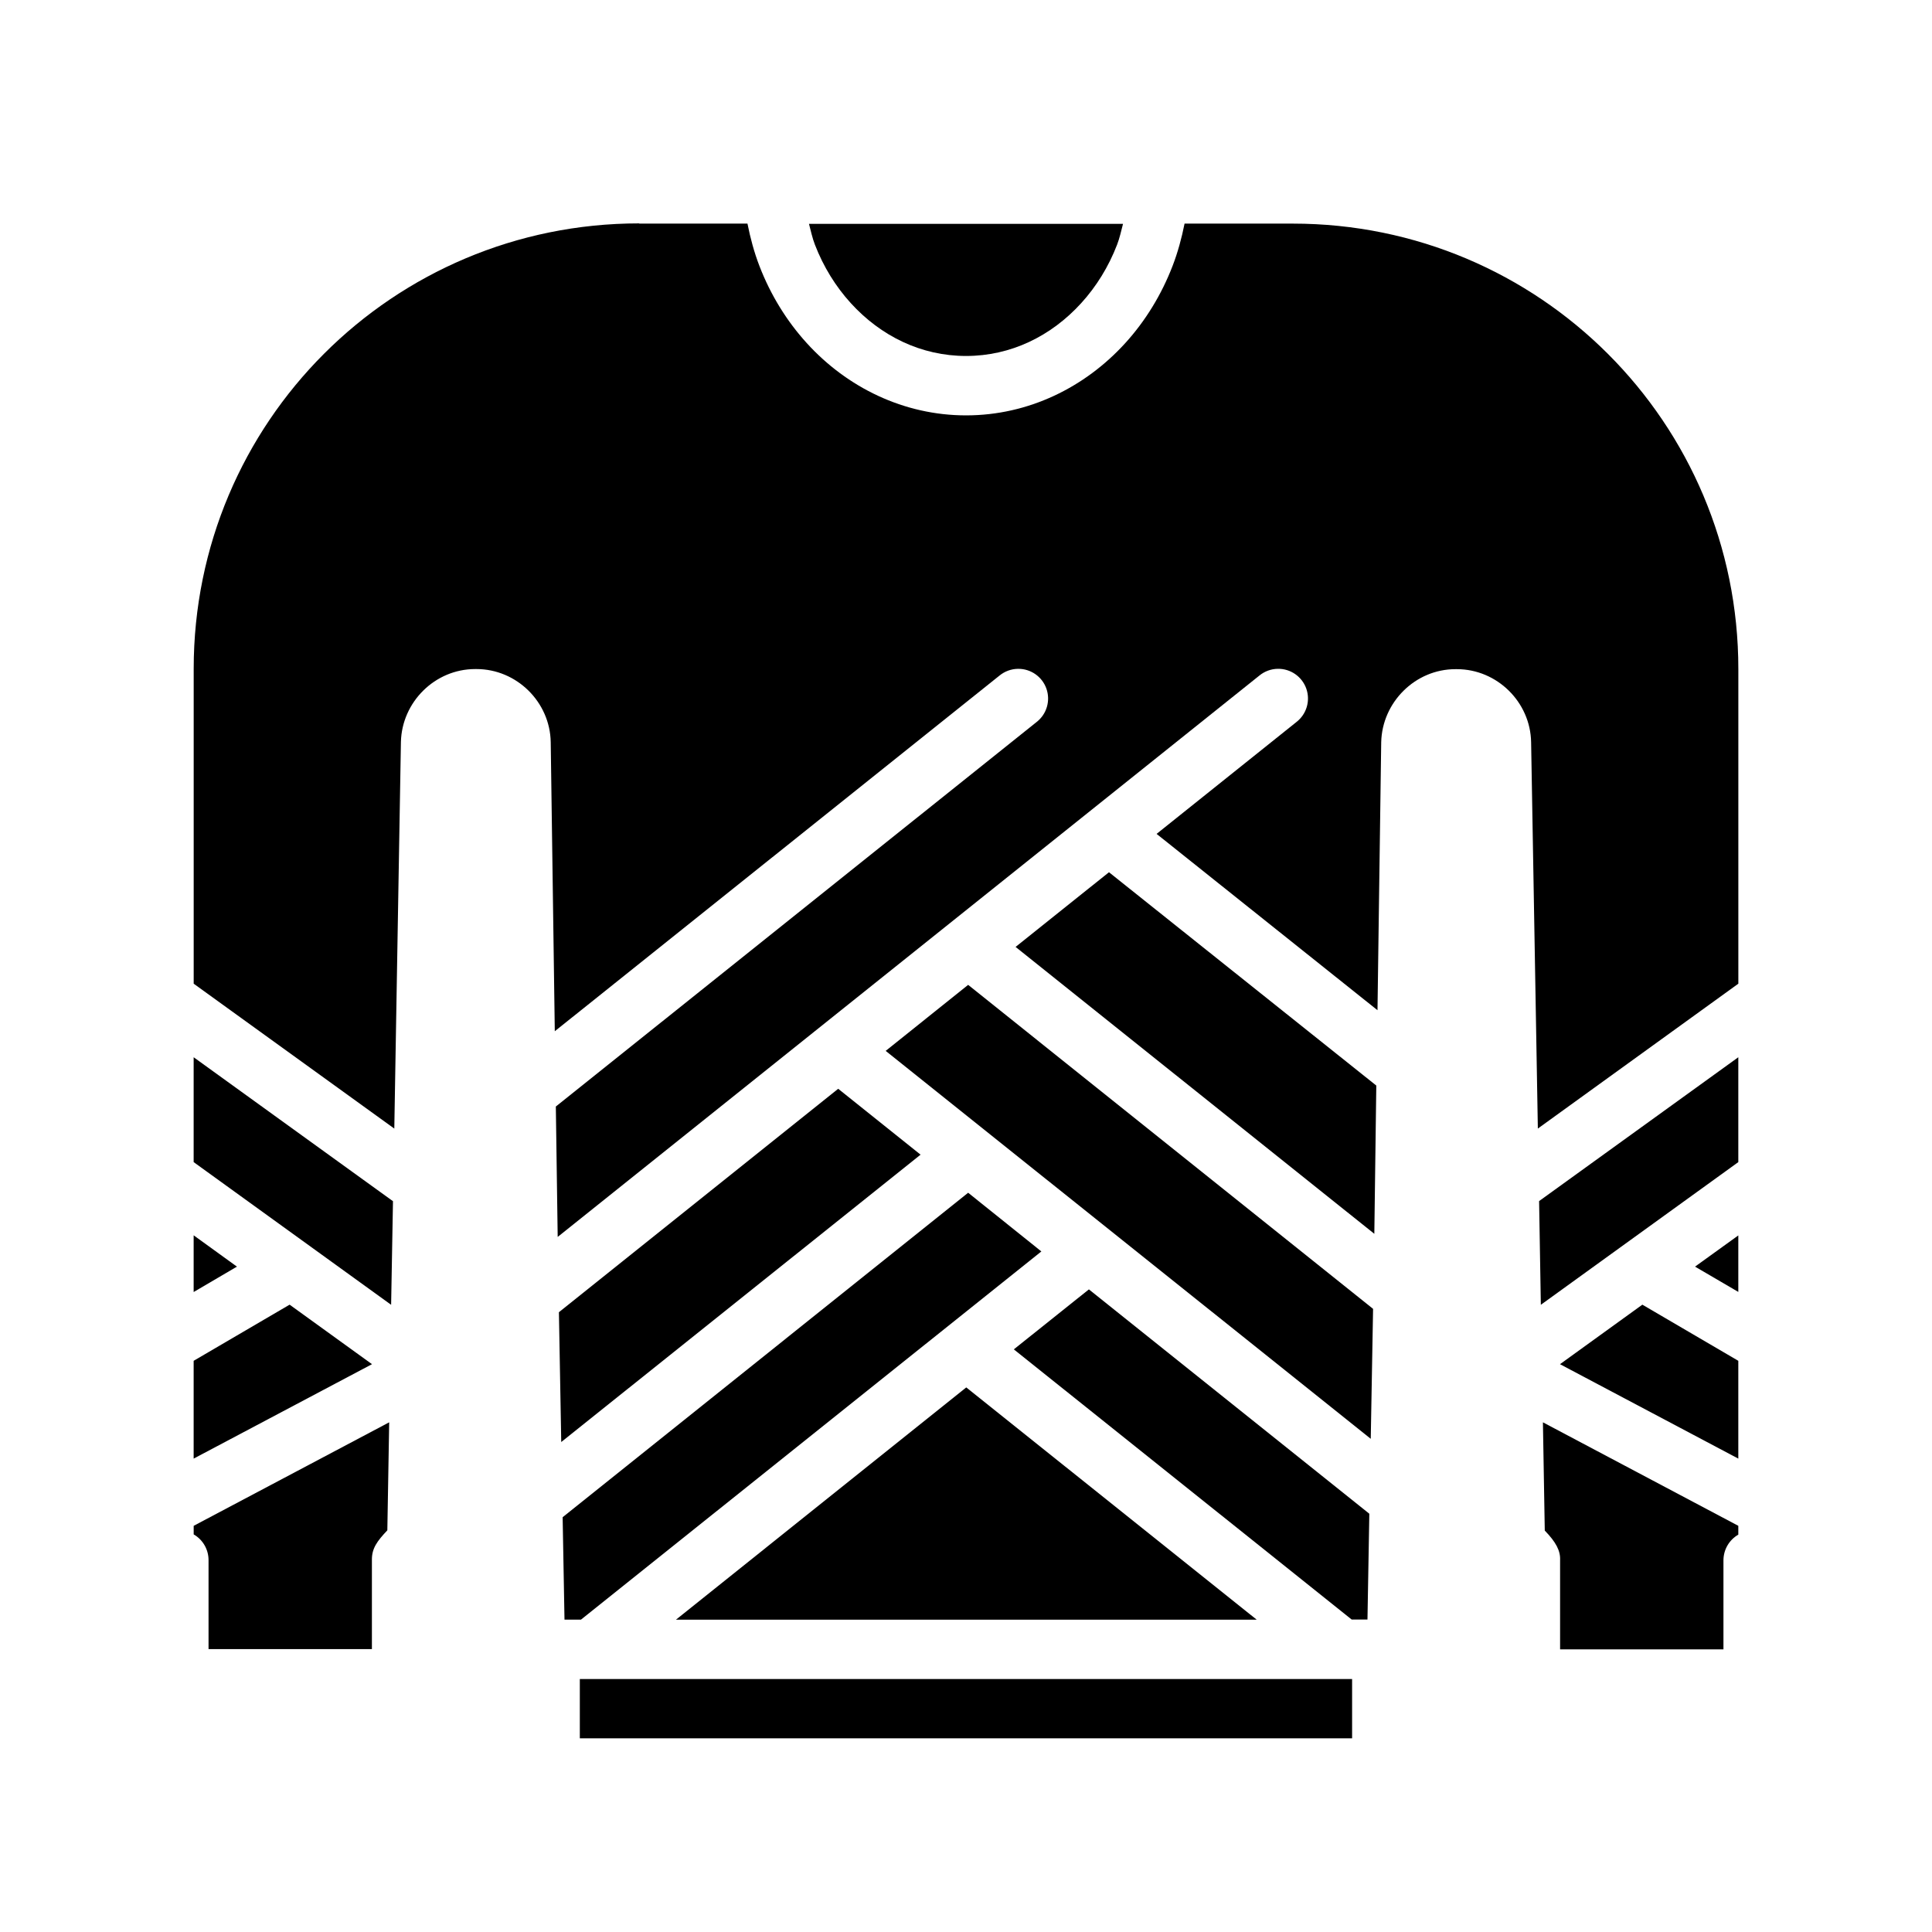
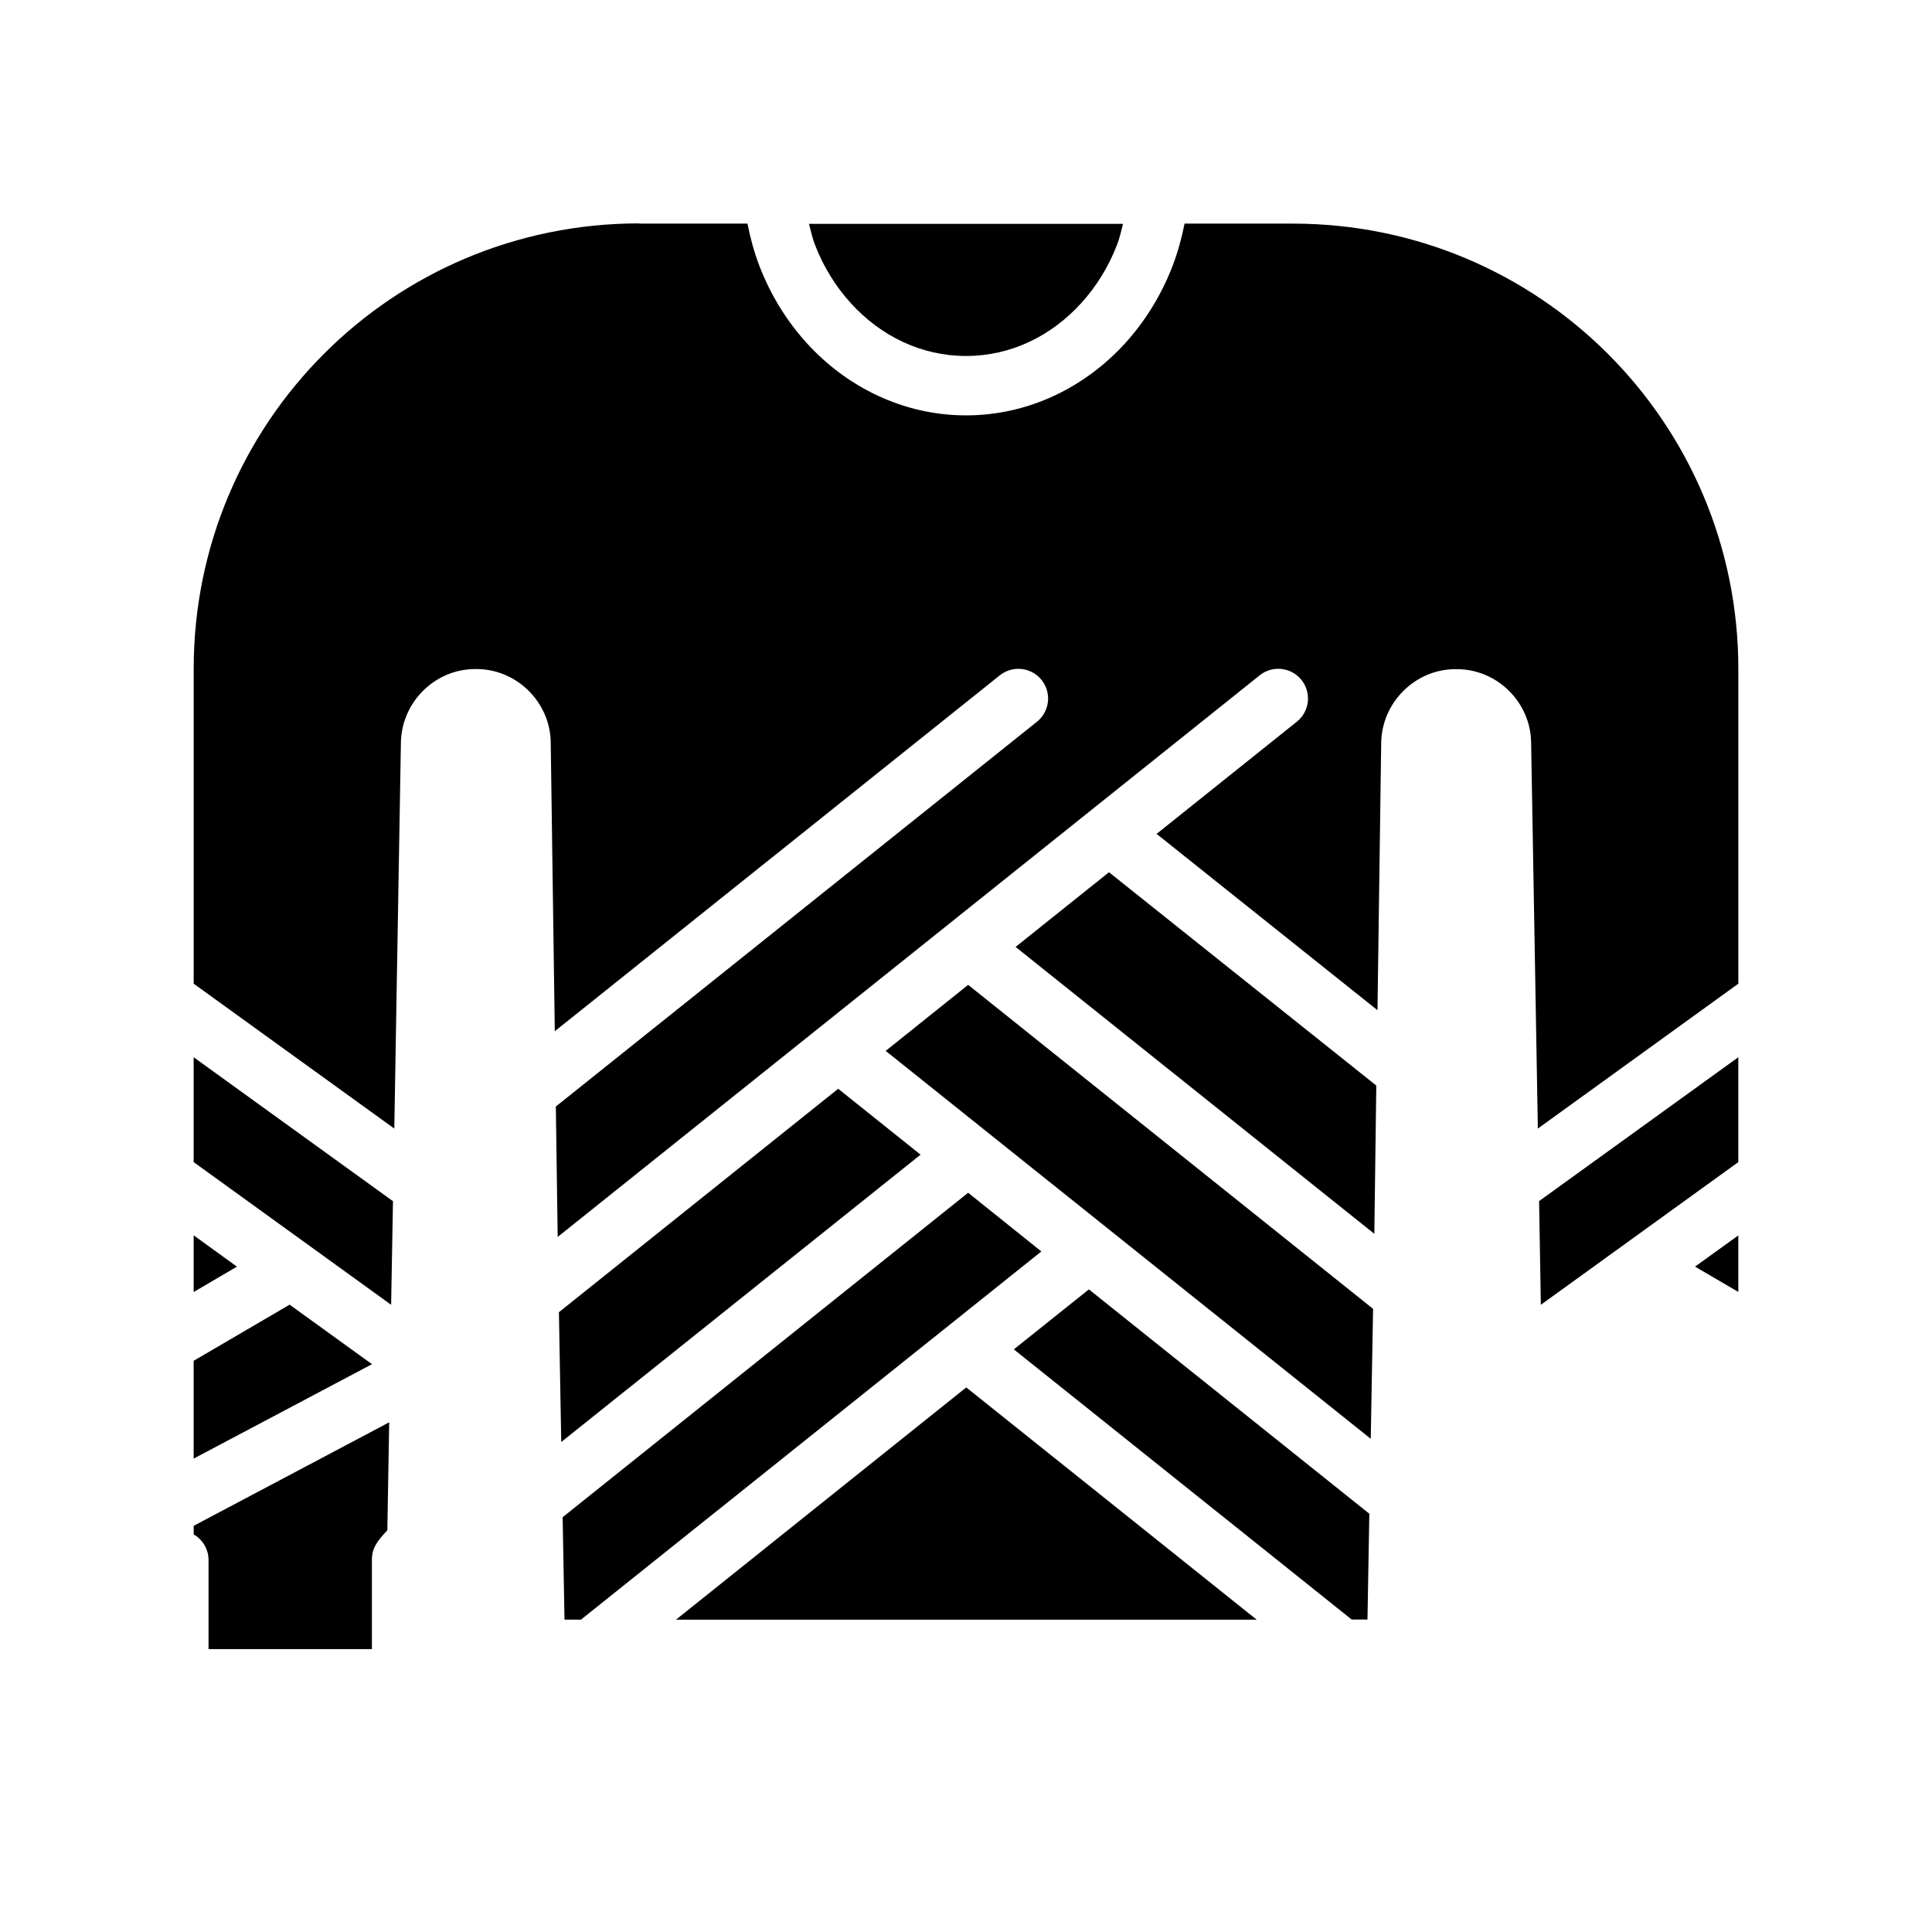
<svg xmlns="http://www.w3.org/2000/svg" fill="#000000" width="800px" height="800px" version="1.1" viewBox="144 144 512 512">
  <g fill-rule="evenodd">
    <path d="m366.13 432.54 21.832 17.461-95.227 76.152-0.617-34.402z" />
    <path d="m247.14 520.93-0.492 28.621c-2.699 2.859-4.137 4.789-4.09 7.871v23.609h-43.293v-23.609c-0.008-2.805-1.508-5.391-3.938-6.793v-2.273z" />
    <path d="m220.75 489.75 21.832 15.773-47.262 25.023v-25.918z" />
    <path d="m195.32 471.37 11.469 8.301-11.469 6.731z" />
    <path d="m195.32 424.18 52.824 38.152-0.492 27.453-52.332-37.816z" />
    <path d="m313.4 203.2c-65.305 0-118.07 52.762-118.07 118.05v83.438l53.164 38.398 1.754-102.47c0.258-10.57 9.016-19.309 19.68-19.309h0.34c10.664 0 19.52 8.742 19.68 19.398l1.078 76.582 117.86-94.258-0.004 0.004c1.371-1.125 3.082-1.754 4.856-1.785 3.391-0.062 6.441 2.051 7.57 5.246 1.129 3.195 0.086 6.754-2.586 8.836l-127.42 101.91 0.492 34.555 185.96-148.77c1.371-1.125 3.082-1.754 4.856-1.785 3.391-0.062 6.438 2.051 7.57 5.246 1.129 3.195 0.086 6.754-2.59 8.836l-37.082 29.664 58.543 46.73 0.984-71.047c0.258-10.57 9.008-19.336 19.68-19.336h0.367c10.652 0 19.504 8.719 19.68 19.367l1.785 102.38 53.133-38.398v-83.375c0-65.293-52.77-118.05-118.07-118.05h-28.688c-0.77 3.844-1.785 7.602-3.168 11.191-2.949 7.664-7.219 14.621-12.547 20.477-10.648 11.715-25.641 19.152-42.188 19.152s-31.566-7.438-42.215-19.152c-5.32-5.848-9.598-12.789-12.547-20.445-1.387-3.59-2.402-7.363-3.168-11.223h-28.691z" />
    <path d="m358.38 203.32h83.234c-0.488 1.855-0.895 3.762-1.566 5.504-2.258 5.875-5.516 11.113-9.5 15.492-7.969 8.766-18.668 14.02-30.531 14.02-11.867 0-22.594-5.254-30.562-14.02-3.984-4.379-7.242-9.621-9.5-15.492-0.676-1.746-1.078-3.648-1.566-5.504z" />
    <path d="m437.89 375.15 70.844 56.535-0.523 39.289-95.07-76.027z" />
    <path d="m400.57 405 107.31 85.863-0.617 34.434-128.55-102.8z" />
    <path d="m604.67 424.18v27.789l-52.332 37.816-0.461-27.484z" />
    <path d="m400.57 460.09 19.402 15.555-122.01 97.578h-7.594c-0.195-0.004-0.391-0.004-0.582 0h3.812l-0.492-27.145z" />
    <path d="m604.67 471.4v14.973l-11.469-6.703z" />
    <path d="m432.57 485.7 74.316 59.457-0.492 28.039h3.785c-0.254-0.012-0.512-0.012-0.77 0h-7.195l-89.539-71.602z" />
-     <path d="m579.24 489.75 25.43 14.879v25.918l-47.258-25.023z" />
    <path d="m400.07 511.68 76.961 61.547h-153.89z" />
-     <path d="m552.89 520.93 51.781 27.426v2.336c-2.43 1.402-3.93 3.988-3.938 6.797v23.609h-43.293v-23.609c0.125-2.539-1.105-4.816-4.059-7.871z" />
-     <path d="m297.66 588.96h204.66v15.711h-204.66z" />
  </g>
</svg>